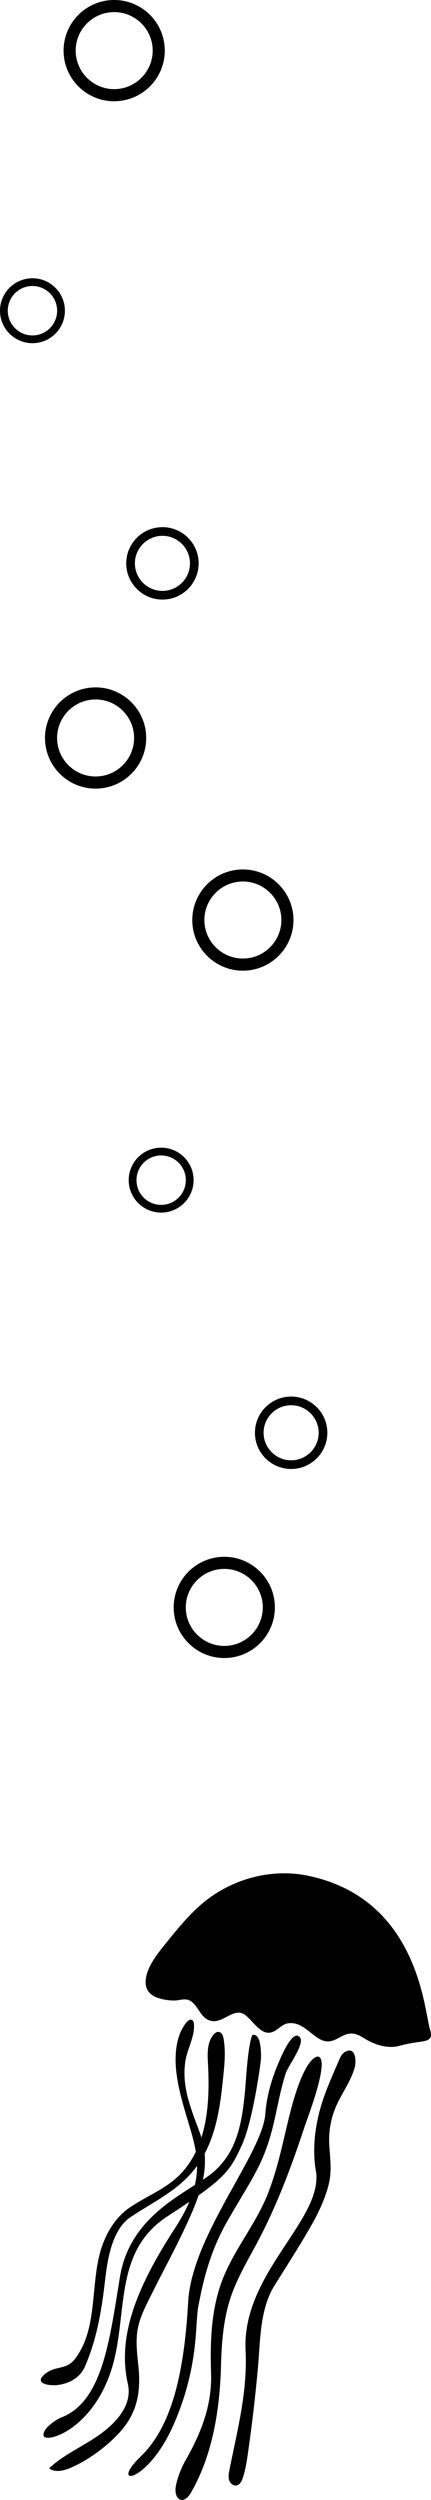
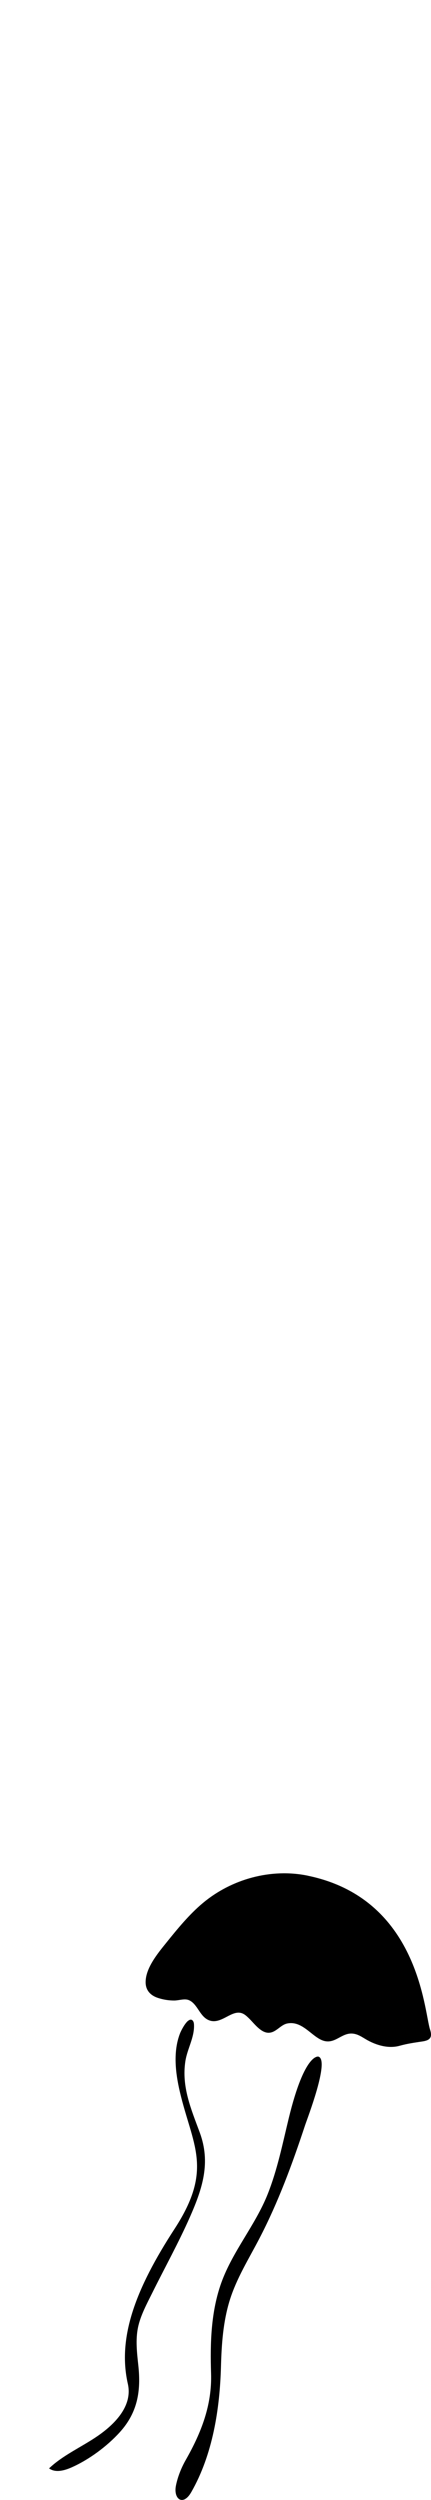
<svg xmlns="http://www.w3.org/2000/svg" viewBox="0 0 106.9 619.84">
  <path d="M76.36 465.06c-9.14-1.89-18.93.82-26.05 6.78-3.36 2.81-6.33 6.44-9.07 9.85-2.1 2.61-5.2 6.32-5.12 9.9.05 1.94 1.24 3.18 3.04 3.77 1.3.43 2.67.65 4.04.65 1.18 0 2.57-.55 3.64-.1 2.19.93 2.67 4.09 5.01 5 3.08 1.2 5.69-2.89 8.37-1.66.58.26 1.04.71 1.5 1.15 1.32 1.26 3.01 3.73 5.04 3.6 1.77-.11 2.81-1.96 4.5-2.3 2.9-.58 4.94 1.72 7.05 3.24.79.57 1.67 1.09 2.64 1.19 2.82.3 4.39-2.87 7.64-1.66.85.31 1.6.84 2.39 1.29 2.42 1.37 5.39 2.23 8.14 1.47 1.98-.55 3.69-.78 5.69-1.08 1.87-.28 2.48-1.01 1.85-2.96-1.46-4.47-2.74-32.41-30.29-38.12ZM46.63 501.05c-.88.74-1.77 2.57-1.97 3.08-1.77 4.53-1.14 9.83-.07 14.43 3.11 13.32 8.43 19.1-1.27 34.03-9.71 14.93-14.21 26.98-11.61 38.47 1.25 5.54-3.34 10.07-7.55 12.96-3.9 2.68-8.55 4.71-11.99 7.99 1.57 1.15 3.78.54 5.44-.18 4.36-1.9 8.91-5.26 12.09-8.77 4.46-4.92 5.3-10.28 4.6-16.65-.33-3.06-.7-6.25-.08-9.3.6-2.95 2.19-5.88 3.52-8.56 3.12-6.3 6.54-12.45 9.38-18.89 3.1-7.05 5.2-13.42 2.42-20.94-2.15-5.82-4.54-11.33-3.56-17.68.47-3.04 2.24-5.83 2.14-8.93-.01-.43-.07-.9-.39-1.19-.33-.29-.71-.18-1.09.14Z" />
-   <path d="M54 503.79c-.39.06-.75.35-1.01.66-1.65 1.89-1.55 4.69-1.41 7.2.57 10.45-.17 22.87-9.39 29.62-3.18 2.33-6.83 3.87-10.06 6.09-3.19 2.19-5.39 5.62-6.7 9.21-3.26 8.96-.82 20.35-6.81 28.28-2.13 2.82-4.8 1.65-7.29 3.61-3.29 2.58.96 3.11 2.9 2.89 2.8-.33 5.56-1.75 6.76-4.43 2.98-6.7 4.21-14.05 5.04-21.28.59-5.16 1.65-12.76 6.35-15.93 4.4-2.97 9.13-5.27 13.09-8.89 7.07-6.45 8.79-15.28 9.74-24.43.38-3.64.86-7.19.26-10.84-.12-.75-.45-1.66-1.2-1.75-.09-.01-.17 0-.26 0Z" />
-   <path d="M62.61 504.57s-.9.91-1.63 11.26c-.74 10.35-2.1 17.18-7.57 22.28s-20.99 10.1-23.66 26.43c-2.66 16.33-4.43 31.3-14.97 35.01 0 0-4.18 2.22-3.99 4.28.19 2.05 11.11-.83 16.29-14.68s.23-30.4 14.47-39.65 15.38-11.01 18.36-17.46c2.97-6.44 4.8-21.23 4.8-21.23s.44-6.92-2.11-6.24ZM72.25 505.59c-1.36 1.56-2.66 4.68-2.93 5.31-1.84 4.17-3.18 8.64-3.51 13.21-.72 9.92-18.19 30.05-19.13 46.52s-3.64 30.57-11.77 38.42c-8.13 7.84 1.73 6.77 8.13-7.84s5.28-24.88 6.15-29.39 2.41-12.71 7.11-20.95c5.39-9.44 8.07-12.82 10.38-20 1.77-5.52 2.41-11.35 4.2-16.85.59-1.81 4.76-7.25 3.53-8.85-.63-.82-1.41-.44-2.17.43Z" />
  <path d="M79.02 509.92s-3.42-1.16-7.4 15.27c-1.54 6.35-2.83 12.81-5.25 18.88-3.07 7.69-8.67 14.1-11.48 21.92-2.57 7.17-2.78 14.93-2.54 22.46.25 7.89-2.44 14.72-6.26 21.44-1.11 1.94-2.03 4.24-2.46 6.43-.64 3.3 1.77 5.15 3.81 1.58 5.33-9.31 7.09-20.66 7.37-31.21.15-5.49.53-11.04 2.16-16.32 1.67-5.43 4.76-10.34 7.36-15.35 4.69-9.02 8.15-18.43 11.33-28.06.56-1.71 6.14-16.09 3.35-17.03Z" />
-   <path d="M85.52 508.77c-.17.1-.33.23-.48.38-.44.46-.7 1.06-.95 1.65-1.5 3.51-3.1 6.99-4.25 10.64-1.63 5.22-2.36 10.71-1.61 16.16 2.81 12.22-18.29 25.6-17.32 45.15.51 10.24-2.03 19.73-4.01 29.67-.16.83-.32 1.7-.07 2.5s1.06 1.5 1.88 1.32c.81-.18 1.24-1.05 1.5-1.83.67-2.01.99-4.11 1.29-6.2 1.03-7.13 1.86-14.28 2.5-21.45.58-6.52.45-14.06 3.94-19.84 3.1-5.01 6.36-10.02 9.28-15.16 1.74-3.07 3.28-6.31 4.2-9.73.99-3.69.45-6.65.24-10.37-.18-3.32.46-6.68 1.82-9.71 1.43-3.19 3.55-5.91 4.49-9.34.44-1.61.28-5.41-2.46-3.83ZM23.71 195.53c-6.92 0-12.55-5.63-12.55-12.55s5.63-12.55 12.55-12.55 12.55 5.63 12.55 12.55-5.63 12.55-12.55 12.55m0-22.11c-5.27 0-9.55 4.29-9.55 9.55s4.29 9.55 9.55 9.55 9.55-4.29 9.55-9.55-4.29-9.55-9.55-9.55M40.29 148.66c-4.95 0-8.98-4.03-8.98-8.98s4.03-8.98 8.98-8.98 8.98 4.03 8.98 8.98-4.03 8.98-8.98 8.98m0-15.81c-3.77 0-6.83 3.07-6.83 6.83s3.07 6.83 6.83 6.83 6.83-3.07 6.83-6.83-3.07-6.83-6.83-6.83M8.05 85.09C3.61 85.09 0 81.48 0 77.04s3.61-8.05 8.05-8.05 8.05 3.61 8.05 8.05-3.61 8.05-8.05 8.05m0-14.18c-3.38 0-6.12 2.75-6.12 6.13s2.75 6.13 6.12 6.13 6.12-2.75 6.12-6.13-2.75-6.13-6.12-6.13M28.32 25.11c-6.92 0-12.55-5.63-12.55-12.55S21.39 0 28.32 0s12.55 5.63 12.55 12.55S35.24 25.1 28.32 25.1Zm0-22.11c-5.27 0-9.55 4.29-9.55 9.55s4.29 9.55 9.55 9.55 9.55-4.29 9.55-9.55S33.58 3 28.32 3M55.63 411.09c-6.92 0-12.55-5.63-12.55-12.55s5.63-12.55 12.55-12.55 12.55 5.63 12.55 12.55-5.63 12.55-12.55 12.55m0-22.1c-5.27 0-9.55 4.29-9.55 9.55s4.29 9.55 9.55 9.55 9.55-4.29 9.55-9.55-4.29-9.55-9.55-9.55M72.21 364.22c-4.95 0-8.98-4.03-8.98-8.98s4.03-8.98 8.98-8.98 8.98 4.03 8.98 8.98-4.03 8.98-8.98 8.98m0-15.81c-3.77 0-6.83 3.07-6.83 6.83s3.07 6.83 6.83 6.83 6.83-3.07 6.83-6.83-3.07-6.83-6.83-6.83M39.97 300.65c-4.44 0-8.05-3.61-8.05-8.05s3.61-8.05 8.05-8.05 8.05 3.61 8.05 8.05-3.61 8.05-8.05 8.05m0-14.17c-3.38 0-6.12 2.75-6.12 6.13s2.75 6.13 6.12 6.13 6.12-2.75 6.12-6.13-2.75-6.13-6.12-6.13M60.24 240.67c-6.92 0-12.55-5.63-12.55-12.55s5.63-12.55 12.55-12.55 12.55 5.63 12.55 12.55-5.63 12.55-12.55 12.55m0-22.11c-5.27 0-9.55 4.29-9.55 9.55s4.29 9.55 9.55 9.55 9.55-4.29 9.55-9.55-4.29-9.55-9.55-9.55" />
</svg>